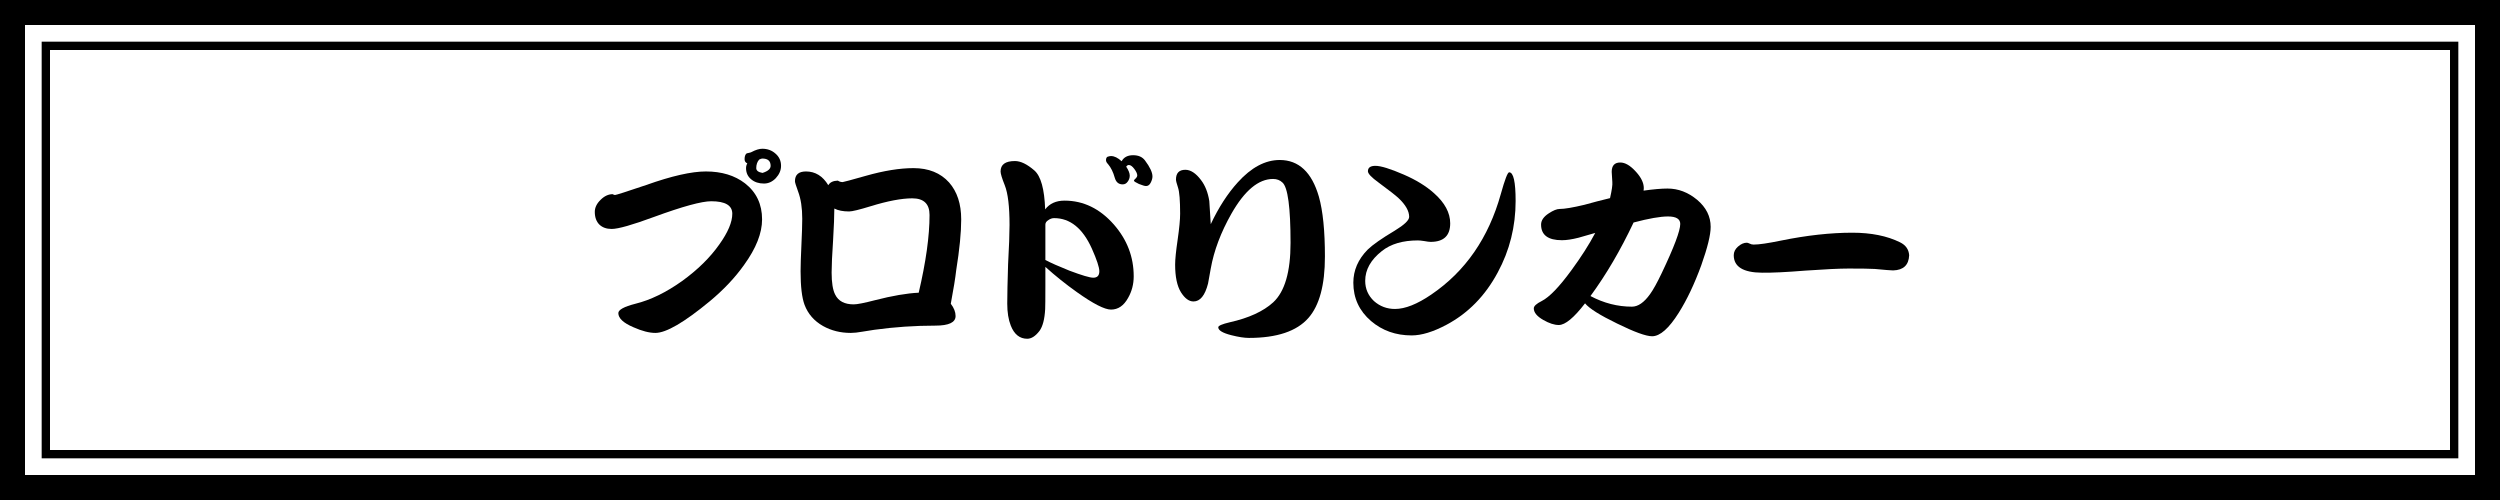
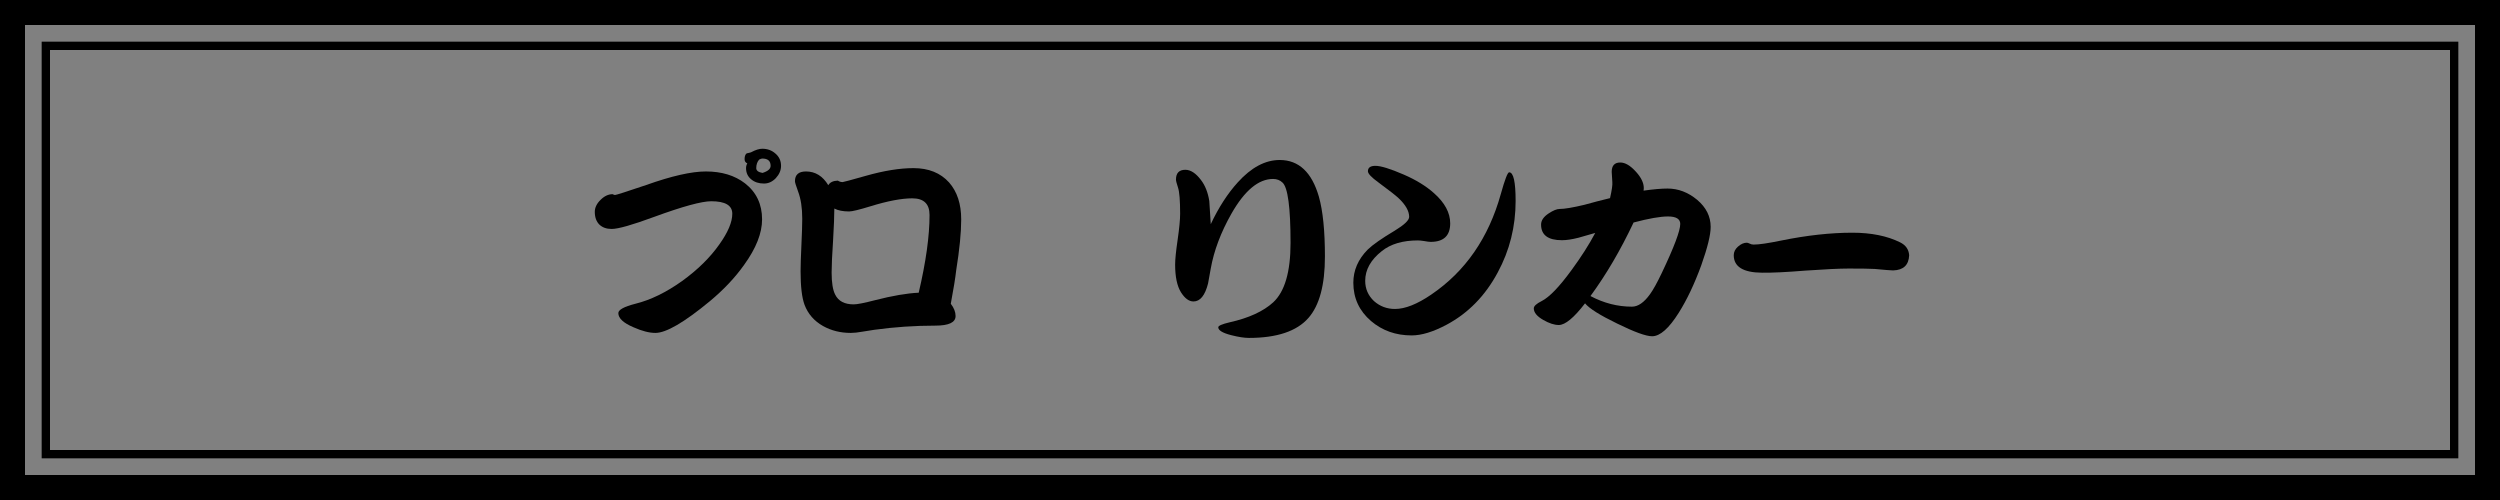
<svg xmlns="http://www.w3.org/2000/svg" id="_レイヤー_2" viewBox="0 0 600 120">
  <rect x="0" y="0" width="600" height="120" fill="#808080" stroke="none" />
  <defs>
    <style>.cls-1{fill:#000;}.cls-1,.cls-2{stroke-width:0px;}.cls-2{fill:#fff;}</style>
  </defs>
  <g id="_レイヤー_1-2">
-     <rect class="cls-2" x="3" y="3" width="594" height="114" />
    <path class="cls-1" d="M594,6v108H6V6h588M600,0H0v120h600V0h0Z" />
-     <path class="cls-1" d="M588,12v96H12V12h576M590,10H10v100h580V10h0Z" />
+     <path class="cls-1" d="M588,12v96H12V12M590,10H10v100h580V10h0Z" />
    <path class="cls-1" d="M182.9,52.65c0,3.3-1.43,6.93-4.3,10.9-2.17,3.07-4.92,5.98-8.25,8.75-6.13,5.07-10.48,7.6-13.05,7.6-1.47,0-3.22-.45-5.25-1.35-2.43-1.03-3.65-2.17-3.65-3.4,0-.8,1.37-1.55,4.1-2.25,3.63-.9,7.37-2.72,11.2-5.45,3.73-2.7,6.72-5.63,8.95-8.8,2.07-2.9,3.1-5.35,3.1-7.35s-1.68-3-5.05-3c-2.3,0-6.87,1.25-13.7,3.75-5.23,1.93-8.63,2.9-10.2,2.9-1.23,0-2.22-.35-2.95-1.05-.73-.73-1.1-1.75-1.1-3.05,0-1.03.47-2,1.4-2.9.9-.9,1.87-1.35,2.9-1.35.2.13.38.2.55.2.27,0,2.77-.8,7.5-2.4,6.1-2.17,10.87-3.25,14.3-3.25,3.8,0,6.93.95,9.4,2.85,2.73,2.13,4.1,5.02,4.1,8.65ZM187.45,39.8c0,1.07-.42,2.05-1.25,2.95-.83.87-1.78,1.3-2.85,1.3-1.23,0-2.25-.33-3.05-1-.83-.67-1.25-1.57-1.25-2.7,0-.4.1-.78.3-1.15-.43-.17-.65-.5-.65-1,0-.57.12-.98.35-1.25.1-.13.32-.22.65-.25.33-.07.55-.13.65-.2,1-.53,1.87-.8,2.6-.8,1.23,0,2.28.38,3.15,1.15.9.77,1.35,1.75,1.35,2.95ZM184.95,39.8c0-1.17-.67-1.75-2-1.75-.17,0-.42.08-.75.25-.47.53-.7,1.22-.7,2.05,0,.6.5.98,1.5,1.15,1.3-.4,1.95-.97,1.95-1.7Z" />
    <path class="cls-1" d="M230.69,52.65c0,3.17-.4,7.23-1.2,12.2-.2,1.8-.63,4.48-1.3,8.05.77,1,1.15,1.98,1.15,2.95,0,1.53-1.62,2.3-4.85,2.3-4.9,0-9.78.33-14.65,1-.97.17-1.92.32-2.85.45-1.1.2-2.03.3-2.8.3-2.47,0-4.68-.55-6.65-1.65-2.13-1.2-3.62-2.9-4.45-5.1-.63-1.7-.95-4.38-.95-8.05,0-1.4.07-3.5.2-6.3.13-2.8.2-4.9.2-6.3,0-2.6-.33-4.78-1-6.55-.5-1.37-.75-2.18-.75-2.45,0-1.57.88-2.35,2.65-2.35,2.23,0,4.02,1.1,5.35,3.3.4-.7,1.17-1.07,2.3-1.1.33.23.72.35,1.15.35.17,0,2.02-.5,5.55-1.5,4.33-1.23,8.15-1.85,11.45-1.85,3.63,0,6.48,1.15,8.55,3.45,1.93,2.2,2.9,5.15,2.9,8.85ZM223.09,51.6c0-2.67-1.38-4-4.15-4-2.53,0-5.87.63-10,1.9-2.7.83-4.42,1.25-5.15,1.25-1.47,0-2.65-.23-3.55-.7,0,1.7-.1,4.25-.3,7.65-.23,3.43-.35,6-.35,7.7,0,2.43.28,4.2.85,5.3.77,1.57,2.25,2.35,4.45,2.35.83,0,2.53-.33,5.1-1,4.17-1.07,7.67-1.67,10.5-1.8,1.73-7.37,2.6-13.58,2.6-18.65Z" />
-     <path class="cls-1" d="M272.09,66.3c0,1.9-.45,3.63-1.35,5.2-1.03,1.87-2.4,2.8-4.1,2.8-1.53,0-4.27-1.4-8.2-4.2-2.63-1.87-5.15-3.88-7.55-6.05v4.55c0,3.2-.02,5.07-.05,5.6-.13,2.4-.58,4.13-1.35,5.2-.97,1.27-1.95,1.9-2.95,1.9-1.8,0-3.12-1.05-3.95-3.15-.57-1.43-.85-3.2-.85-5.3s.07-5.23.2-9.4c.23-4.2.35-7.35.35-9.45,0-4.43-.38-7.62-1.15-9.55-.67-1.67-1-2.77-1-3.3,0-1.67,1.15-2.5,3.45-2.5,1.37,0,2.92.75,4.65,2.25,1.57,1.37,2.43,4.48,2.6,9.35,1.07-1.4,2.62-2.1,4.65-2.1,4.53,0,8.48,1.92,11.85,5.75,3.17,3.63,4.75,7.77,4.75,12.4ZM263.84,65.1c0-.93-.6-2.75-1.8-5.45-2.2-4.87-5.22-7.3-9.05-7.3-.47,0-.92.15-1.35.45-.5.3-.75.67-.75,1.1v8.5c1.27.67,3.18,1.52,5.75,2.55,3,1.13,4.92,1.7,5.75,1.7.97,0,1.45-.52,1.45-1.55ZM276.59,42.35c0,.47-.15.98-.45,1.55-.27.5-.63.75-1.1.75-.3,0-.87-.17-1.7-.5-.8-.37-1.2-.63-1.2-.8,0-.1.13-.27.4-.5.27-.27.4-.52.4-.75,0-.4-.23-.92-.7-1.55-.47-.63-.9-.95-1.3-.95-.27,0-.48.13-.65.4.57.87.85,1.58.85,2.15,0,.53-.17,1.02-.5,1.45-.3.43-.7.65-1.2.65-.97,0-1.6-.53-1.9-1.6-.37-1.33-.9-2.42-1.6-3.25-.33-.33-.5-.65-.5-.95,0-.37.1-.63.3-.8.33-.13.63-.2.9-.2.8,0,1.65.42,2.55,1.25.53-.97,1.45-1.45,2.75-1.45s2.22.42,2.85,1.25c1.2,1.6,1.8,2.88,1.8,3.85Z" />
    <path class="cls-1" d="M317.98,61.6c0,6.8-1.32,11.7-3.95,14.7-2.8,3.2-7.57,4.8-14.3,4.8-1.1,0-2.5-.22-4.2-.65-2.1-.53-3.15-1.17-3.15-1.9,0-.37.92-.77,2.75-1.2,4.6-1.03,8.08-2.63,10.45-4.8,2.77-2.57,4.15-7.32,4.15-14.25,0-8.53-.65-13.37-1.95-14.5-.6-.57-1.35-.85-2.25-.85-3.5,0-6.83,2.78-10,8.35-2.53,4.47-4.18,8.85-4.95,13.15-.13.77-.35,1.97-.65,3.6-.73,2.87-1.9,4.3-3.5,4.3-1.07,0-2.07-.73-3-2.2-.93-1.5-1.4-3.72-1.4-6.65,0-1.23.2-3.22.6-5.95.4-2.77.6-4.85.6-6.25,0-3.17-.17-5.25-.5-6.25-.33-1-.5-1.65-.5-1.95,0-1.57.75-2.35,2.25-2.35,1.27,0,2.52.82,3.75,2.45,1,1.3,1.67,2.98,2,5.05.03.47.15,2.32.35,5.55,1.9-4.03,4.07-7.38,6.5-10.05,3.23-3.57,6.58-5.35,10.05-5.35,4.57,0,7.7,2.93,9.4,8.8.97,3.43,1.45,8.23,1.45,14.4Z" />
    <path class="cls-1" d="M363.75,48.2c0,6.17-1.43,11.9-4.3,17.2-3,5.6-7.1,9.78-12.3,12.55-3.2,1.7-5.98,2.55-8.35,2.55-3.8,0-7.05-1.15-9.75-3.45-2.83-2.43-4.25-5.5-4.25-9.2,0-2.97,1.15-5.62,3.45-7.95,1.2-1.17,3.37-2.68,6.5-4.55,2.3-1.4,3.45-2.5,3.45-3.3,0-1.4-.85-2.9-2.55-4.5-.63-.6-2.23-1.85-4.8-3.75-1.7-1.23-2.55-2.13-2.55-2.7,0-.87.6-1.3,1.8-1.3,1.3,0,3.57.7,6.8,2.1,2.93,1.27,5.35,2.75,7.25,4.45,2.6,2.3,3.9,4.72,3.9,7.25,0,2.97-1.57,4.45-4.7,4.45-.33,0-.85-.07-1.55-.2-.67-.1-1.17-.15-1.5-.15-3.63,0-6.52.85-8.65,2.55-2.67,2.1-4,4.48-4,7.15,0,1.9.7,3.52,2.1,4.85,1.43,1.27,3.12,1.9,5.05,1.9,2.43,0,5.33-1.15,8.7-3.45,8.2-5.57,13.77-13.62,16.7-24.15.97-3.47,1.63-5.2,2-5.2,1.03,0,1.55,2.28,1.55,6.85Z" />
    <path class="cls-1" d="M410.56,54.45c0,1.9-.75,4.97-2.25,9.2-1.63,4.47-3.43,8.27-5.4,11.4-2.37,3.77-4.5,5.65-6.4,5.65-1.47,0-4.27-1.02-8.4-3.05-4.13-2-6.7-3.62-7.7-4.85-2.67,3.47-4.77,5.2-6.3,5.2-1.07,0-2.3-.4-3.7-1.2-1.53-.87-2.3-1.8-2.3-2.8,0-.53.63-1.12,1.9-1.75,1.83-.93,4.2-3.38,7.1-7.35,2.33-3.17,4.25-6.17,5.75-9-1.33.4-2.67.78-4,1.15-1.57.4-2.9.6-4,.6-3.33,0-5-1.25-5-3.75,0-1,.62-1.9,1.85-2.7,1.07-.7,1.93-1.05,2.6-1.05,1.17,0,3.15-.33,5.95-1,2.03-.57,4.08-1.1,6.15-1.6.43-1.9.62-3.18.55-3.85-.1-1.27-.15-2.08-.15-2.45,0-1.5.68-2.25,2.05-2.25,1.17,0,2.4.72,3.7,2.15,1.3,1.4,1.95,2.73,1.95,4,0,.23-.02.43-.05.6,2.37-.33,4.28-.5,5.75-.5,2.57,0,4.93.9,7.1,2.7,2.17,1.83,3.25,4,3.25,6.5ZM403.26,53.75c0-1.2-.98-1.8-2.95-1.8-1.83,0-4.58.48-8.25,1.45-3.13,6.63-6.58,12.52-10.35,17.65,3.2,1.7,6.52,2.55,9.95,2.55,1.47,0,2.92-1,4.35-3,.73-1,1.67-2.68,2.8-5.05,2.97-6.23,4.45-10.17,4.45-11.8Z" />
    <path class="cls-1" d="M458.2,61.25c-.1,2.37-1.38,3.58-3.85,3.65-.5,0-1.97-.12-4.4-.35-1.13-.07-3.22-.1-6.25-.1-2.23,0-5.72.17-10.45.5-4.53.37-7.98.53-10.35.5-4.53-.03-6.8-1.43-6.8-4.2,0-.77.33-1.45,1-2.05.7-.63,1.42-.95,2.15-.95.13,0,.38.08.75.25.23.13.53.2.9.2,1.27,0,3.43-.32,6.5-.95,6.23-1.27,11.95-1.9,17.15-1.9,4.53,0,8.35.77,11.45,2.3,1.37.67,2.1,1.7,2.2,3.1Z" />
  </g>
</svg>